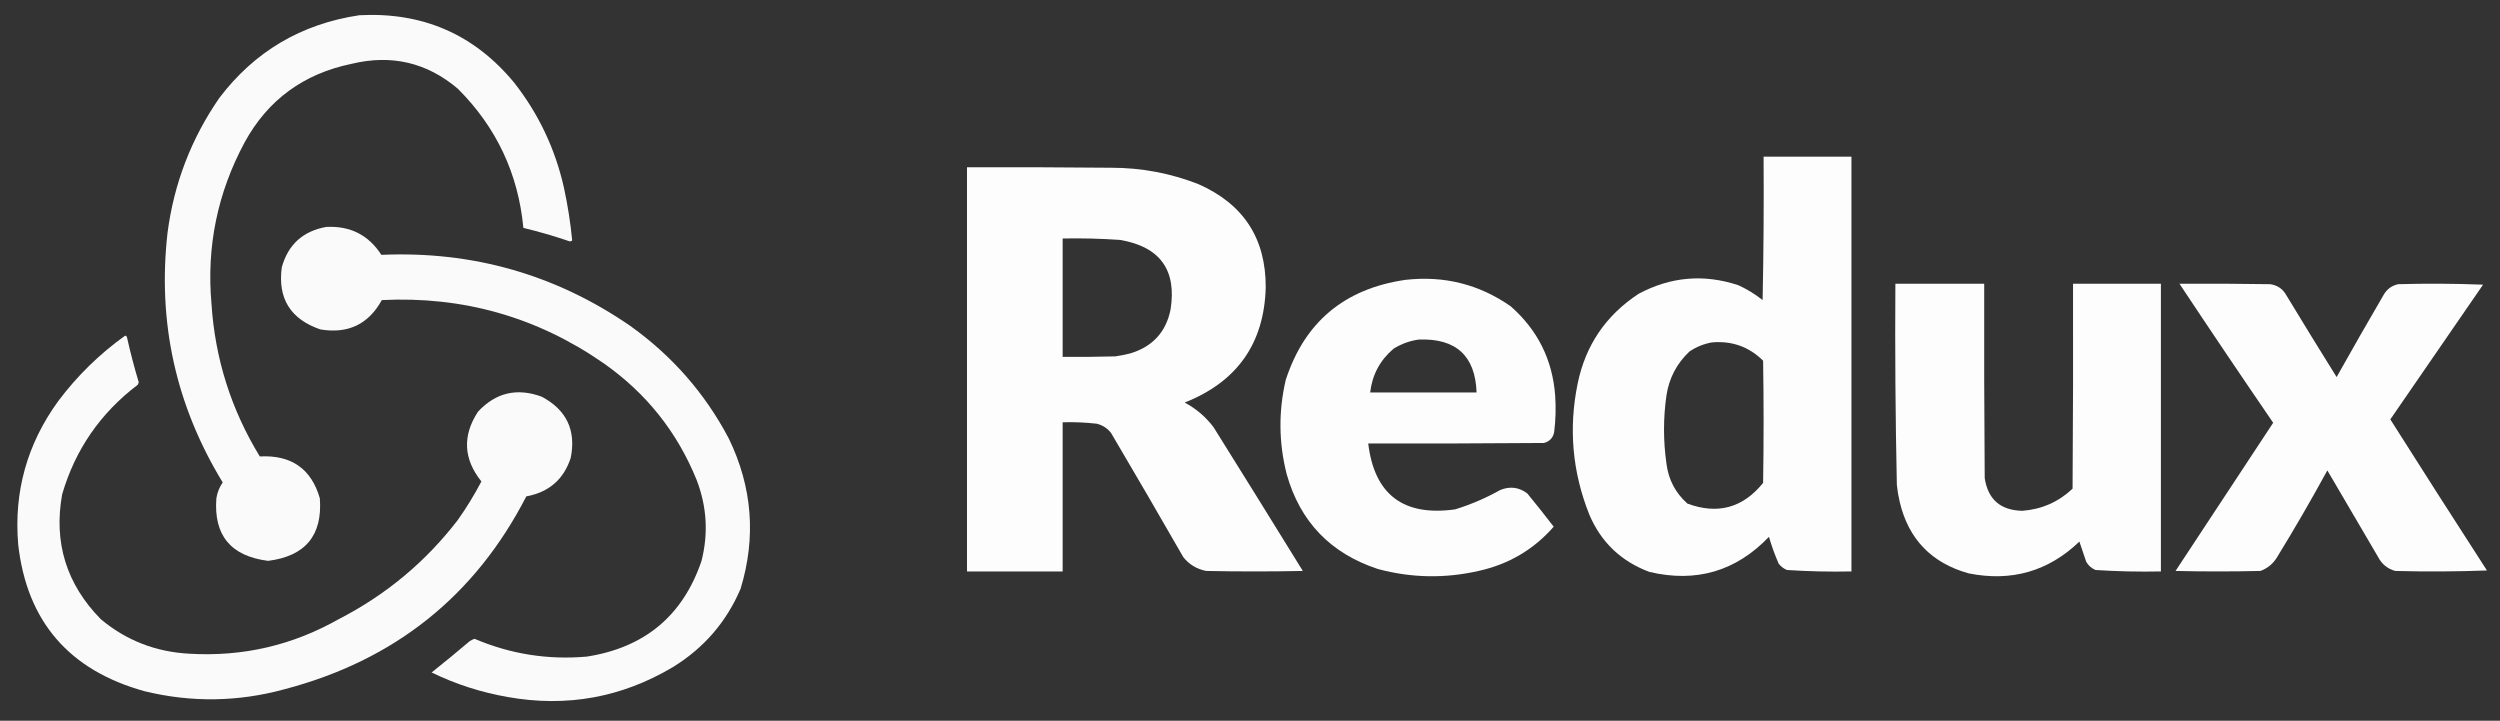
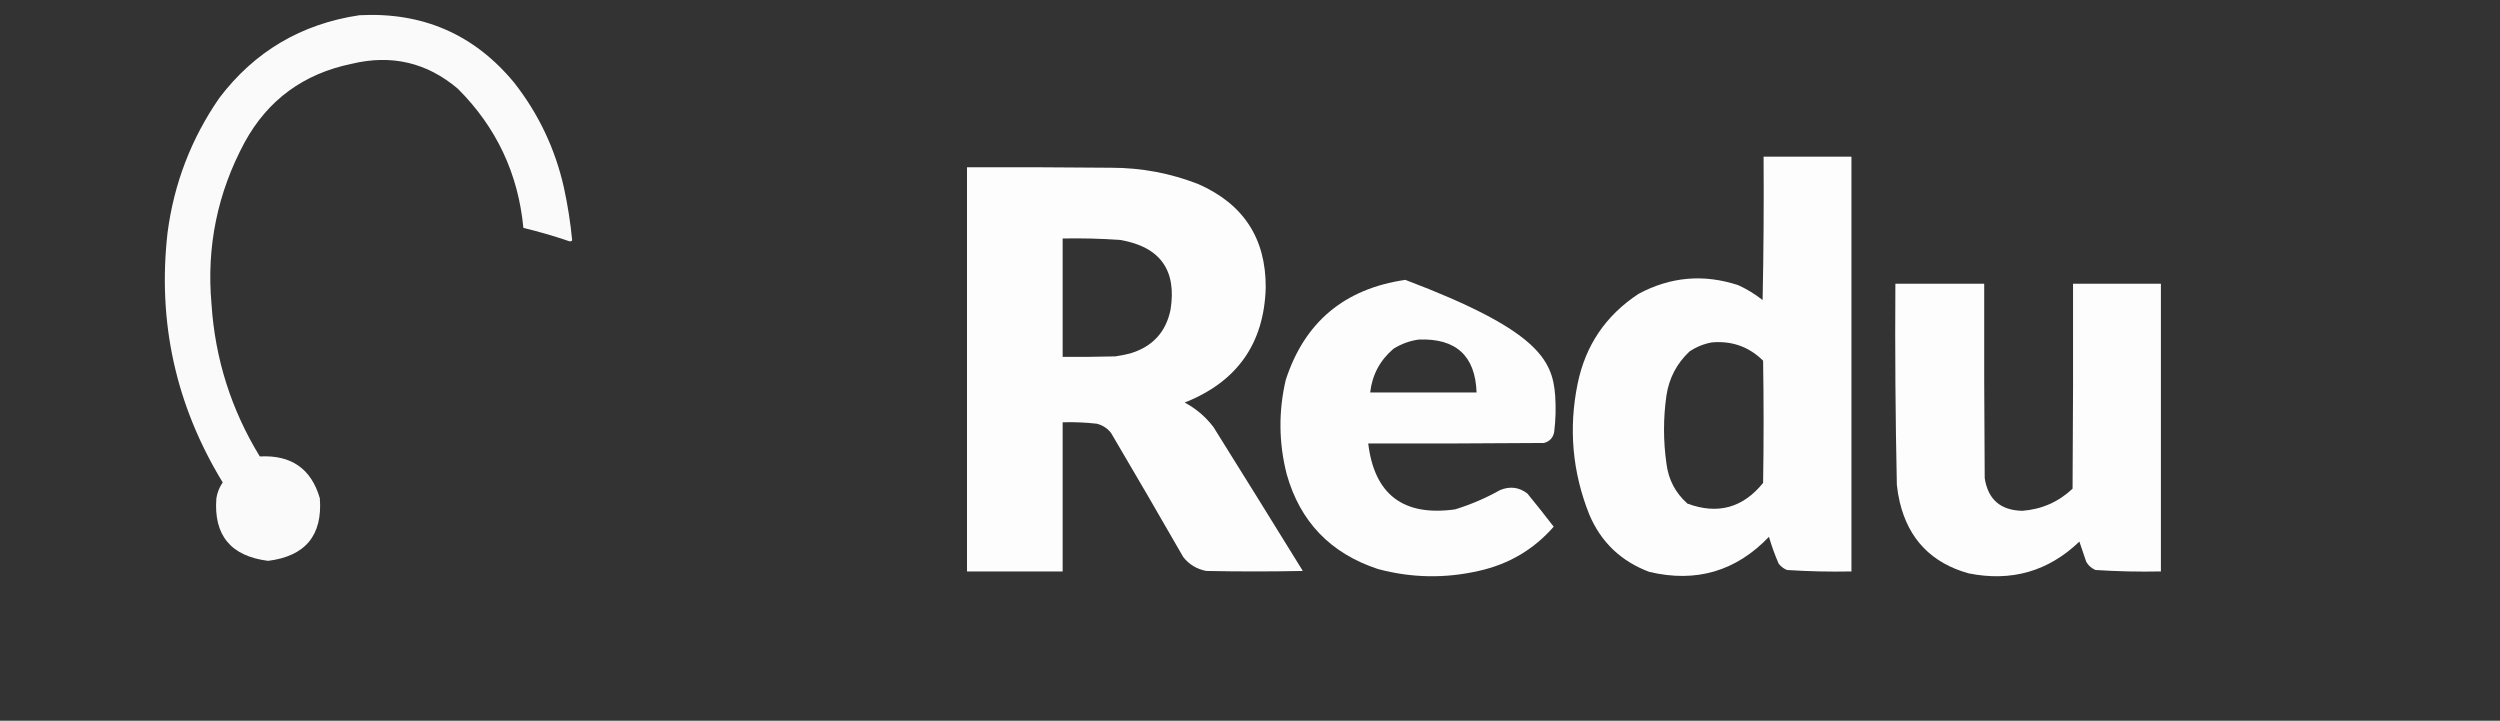
<svg xmlns="http://www.w3.org/2000/svg" width="111" height="32" viewBox="0 0 111 32" fill="none">
  <rect x="0" y="0" width="111" height="32" fill="#333333" stroke="none" />
  <g clip-path="url(#clip0_2022_381)">
    <g opacity="0.987">
      <path fill-rule="evenodd" clip-rule="evenodd" d="M78.303 6.957C79.604 6.957 80.904 6.957 82.204 6.957C82.204 13.095 82.204 19.233 82.204 25.372C81.248 25.392 80.294 25.37 79.344 25.308C79.196 25.248 79.073 25.155 78.975 25.03C78.804 24.641 78.66 24.242 78.542 23.834C77.08 25.363 75.311 25.883 73.232 25.393C71.976 24.924 71.087 24.076 70.567 22.851C69.814 20.967 69.64 19.03 70.046 17.04C70.395 15.332 71.298 14.001 72.755 13.045C74.173 12.286 75.646 12.158 77.176 12.661C77.567 12.839 77.928 13.06 78.26 13.323C78.303 11.201 78.318 9.079 78.303 6.957ZM76.006 15.203C76.898 15.125 77.657 15.396 78.282 16.015C78.311 17.823 78.311 19.632 78.282 21.441C77.385 22.55 76.265 22.857 74.922 22.36C74.39 21.887 74.08 21.296 73.991 20.587C73.846 19.575 73.846 18.564 73.991 17.553C74.108 16.788 74.448 16.14 75.009 15.609C75.317 15.402 75.649 15.266 76.006 15.203Z" fill="white" />
      <path fill-rule="evenodd" clip-rule="evenodd" d="M42.935 7.427C45.073 7.42 47.211 7.427 49.35 7.448C50.684 7.449 51.97 7.691 53.207 8.175C55.212 9.057 56.209 10.588 56.198 12.768C56.129 15.249 54.929 16.951 52.6 17.873C53.105 18.143 53.532 18.506 53.879 18.963C55.207 21.088 56.529 23.218 57.845 25.35C56.415 25.379 54.984 25.379 53.554 25.35C53.134 25.268 52.795 25.062 52.535 24.731C51.477 22.887 50.408 21.049 49.328 19.219C49.165 19.014 48.956 18.879 48.699 18.813C48.196 18.756 47.69 18.735 47.182 18.749C47.182 20.957 47.182 23.164 47.182 25.372C45.766 25.372 44.351 25.372 42.935 25.372C42.935 19.39 42.935 13.409 42.935 7.427ZM47.182 10.589C48.036 10.572 48.888 10.594 49.74 10.653C51.509 10.96 52.253 11.992 51.972 13.75C51.767 14.751 51.167 15.398 50.173 15.694C49.959 15.748 49.742 15.791 49.523 15.823C48.743 15.844 47.963 15.851 47.182 15.844C47.182 14.092 47.182 12.34 47.182 10.589Z" fill="white" />
-       <path fill-rule="evenodd" clip-rule="evenodd" d="M62.396 12.426C64.116 12.231 65.677 12.622 67.077 13.601C68.27 14.649 68.928 15.967 69.049 17.553C69.087 18.096 69.073 18.637 69.006 19.177C68.959 19.437 68.807 19.6 68.551 19.668C65.95 19.689 63.35 19.696 60.749 19.689C61.023 21.96 62.309 22.936 64.607 22.616C65.301 22.402 65.966 22.117 66.6 21.761C67.04 21.578 67.445 21.628 67.814 21.911C68.213 22.397 68.603 22.888 68.984 23.385C68.099 24.399 66.987 25.054 65.647 25.35C64.15 25.69 62.662 25.662 61.182 25.265C59.077 24.571 57.726 23.168 57.13 21.056C56.775 19.663 56.761 18.268 57.087 16.869C57.922 14.302 59.691 12.82 62.396 12.426ZM63.003 15.075C64.65 15.018 65.503 15.801 65.56 17.425C63.986 17.425 62.41 17.425 60.836 17.425C60.927 16.639 61.274 15.991 61.876 15.481C62.226 15.264 62.602 15.129 63.003 15.075Z" fill="white" />
+       <path fill-rule="evenodd" clip-rule="evenodd" d="M62.396 12.426C68.27 14.649 68.928 15.967 69.049 17.553C69.087 18.096 69.073 18.637 69.006 19.177C68.959 19.437 68.807 19.6 68.551 19.668C65.95 19.689 63.35 19.696 60.749 19.689C61.023 21.96 62.309 22.936 64.607 22.616C65.301 22.402 65.966 22.117 66.6 21.761C67.04 21.578 67.445 21.628 67.814 21.911C68.213 22.397 68.603 22.888 68.984 23.385C68.099 24.399 66.987 25.054 65.647 25.35C64.15 25.69 62.662 25.662 61.182 25.265C59.077 24.571 57.726 23.168 57.13 21.056C56.775 19.663 56.761 18.268 57.087 16.869C57.922 14.302 59.691 12.82 62.396 12.426ZM63.003 15.075C64.65 15.018 65.503 15.801 65.56 17.425C63.986 17.425 62.41 17.425 60.836 17.425C60.927 16.639 61.274 15.991 61.876 15.481C62.226 15.264 62.602 15.129 63.003 15.075Z" fill="white" />
      <path fill-rule="evenodd" clip-rule="evenodd" d="M84.155 12.597C85.469 12.597 86.784 12.597 88.099 12.597C88.092 15.474 88.099 18.351 88.121 21.227C88.265 22.174 88.821 22.658 89.79 22.68C90.654 22.613 91.398 22.286 92.022 21.697C92.043 18.664 92.051 15.63 92.043 12.597C93.344 12.597 94.644 12.597 95.944 12.597C95.944 16.855 95.944 21.113 95.944 25.372C94.973 25.392 94.006 25.37 93.04 25.308C92.862 25.232 92.725 25.111 92.629 24.945C92.528 24.645 92.426 24.346 92.325 24.047C90.944 25.369 89.305 25.839 87.406 25.457C85.761 24.997 84.742 23.943 84.35 22.296C84.29 22.042 84.246 21.785 84.22 21.526C84.157 18.55 84.135 15.574 84.155 12.597Z" fill="white" />
-       <path fill-rule="evenodd" clip-rule="evenodd" d="M96.768 12.597C98.112 12.59 99.455 12.597 100.799 12.618C101.12 12.665 101.359 12.829 101.514 13.11C102.25 14.326 102.993 15.536 103.746 16.741C104.435 15.511 105.136 14.286 105.848 13.067C105.993 12.828 106.203 12.679 106.477 12.618C107.734 12.583 108.991 12.59 110.248 12.639C108.874 14.634 107.501 16.628 106.13 18.621C107.549 20.863 108.98 23.099 110.421 25.329C109.063 25.379 107.705 25.386 106.347 25.35C106.002 25.253 105.75 25.046 105.588 24.731C104.837 23.449 104.086 22.167 103.334 20.886C102.617 22.2 101.866 23.496 101.081 24.774C100.906 25.045 100.668 25.238 100.365 25.35C99.108 25.379 97.852 25.379 96.594 25.35C98.039 23.157 99.484 20.964 100.929 18.771C99.525 16.721 98.138 14.663 96.768 12.597Z" fill="white" />
    </g>
    <g opacity="0.975">
      <path fill-rule="evenodd" clip-rule="evenodd" d="M15.956 0.676C18.766 0.529 21.056 1.525 22.826 3.667C23.912 5.051 24.648 6.603 25.037 8.324C25.206 9.101 25.329 9.885 25.405 10.674C25.352 10.722 25.295 10.729 25.232 10.696C24.576 10.473 23.911 10.28 23.238 10.119C23.011 7.714 22.043 5.656 20.334 3.945C18.959 2.776 17.384 2.406 15.61 2.834C13.474 3.276 11.892 4.437 10.864 6.316C9.655 8.562 9.164 10.955 9.39 13.494C9.548 15.926 10.263 18.184 11.535 20.266C12.933 20.192 13.821 20.812 14.201 22.125C14.326 23.767 13.561 24.693 11.904 24.902C10.247 24.693 9.481 23.767 9.607 22.125C9.647 21.867 9.741 21.632 9.888 21.42C7.804 17.997 6.988 14.302 7.439 10.332C7.724 8.15 8.49 6.156 9.737 4.351C11.301 2.287 13.374 1.063 15.956 0.676Z" fill="white" />
-       <path fill-rule="evenodd" clip-rule="evenodd" d="M14.483 10.076C15.547 10.02 16.363 10.433 16.932 11.315C20.977 11.139 24.654 12.185 27.963 14.455C29.835 15.788 31.302 17.462 32.362 19.476C33.405 21.633 33.578 23.855 32.882 26.141C32.254 27.615 31.25 28.776 29.87 29.623C27.601 30.971 25.16 31.413 22.545 30.948C21.364 30.742 20.237 30.379 19.164 29.858C19.733 29.404 20.296 28.942 20.854 28.469C20.922 28.423 20.994 28.388 21.071 28.363C22.665 29.042 24.326 29.305 26.056 29.153C28.625 28.752 30.323 27.335 31.148 24.902C31.456 23.685 31.384 22.488 30.932 21.313C30.068 19.18 28.689 17.45 26.792 16.122C23.844 14.078 20.564 13.145 16.953 13.323C16.362 14.398 15.451 14.832 14.223 14.626C12.897 14.171 12.326 13.252 12.511 11.87C12.79 10.861 13.448 10.263 14.483 10.076Z" fill="white" />
-       <path fill-rule="evenodd" clip-rule="evenodd" d="M5.554 14.904C5.601 14.909 5.63 14.938 5.641 14.989C5.79 15.658 5.964 16.32 6.161 16.976C6.146 17.012 6.132 17.047 6.117 17.083C4.457 18.343 3.337 19.966 2.758 21.954C2.377 24.088 2.948 25.932 4.47 27.487C5.602 28.436 6.917 28.948 8.415 29.025C10.78 29.165 12.991 28.652 15.046 27.487C17.13 26.416 18.886 24.956 20.312 23.107C20.705 22.555 21.059 21.978 21.374 21.377C20.576 20.379 20.525 19.346 21.223 18.279C22.015 17.428 22.961 17.207 24.062 17.617C25.158 18.206 25.585 19.11 25.34 20.33C25.028 21.286 24.371 21.856 23.368 22.039C21.089 26.471 17.506 29.326 12.619 30.606C10.559 31.167 8.493 31.195 6.421 30.691C3.065 29.761 1.193 27.589 0.808 24.175C0.61 21.834 1.203 19.712 2.585 17.809C3.426 16.689 4.415 15.72 5.554 14.904Z" fill="white" />
    </g>
  </g>
  <defs>
    <clipPath id="clip0_2022_381">
      <rect width="109.782" height="30.582" fill="white" transform="translate(0.661 0.634)" />
    </clipPath>
  </defs>
</svg>